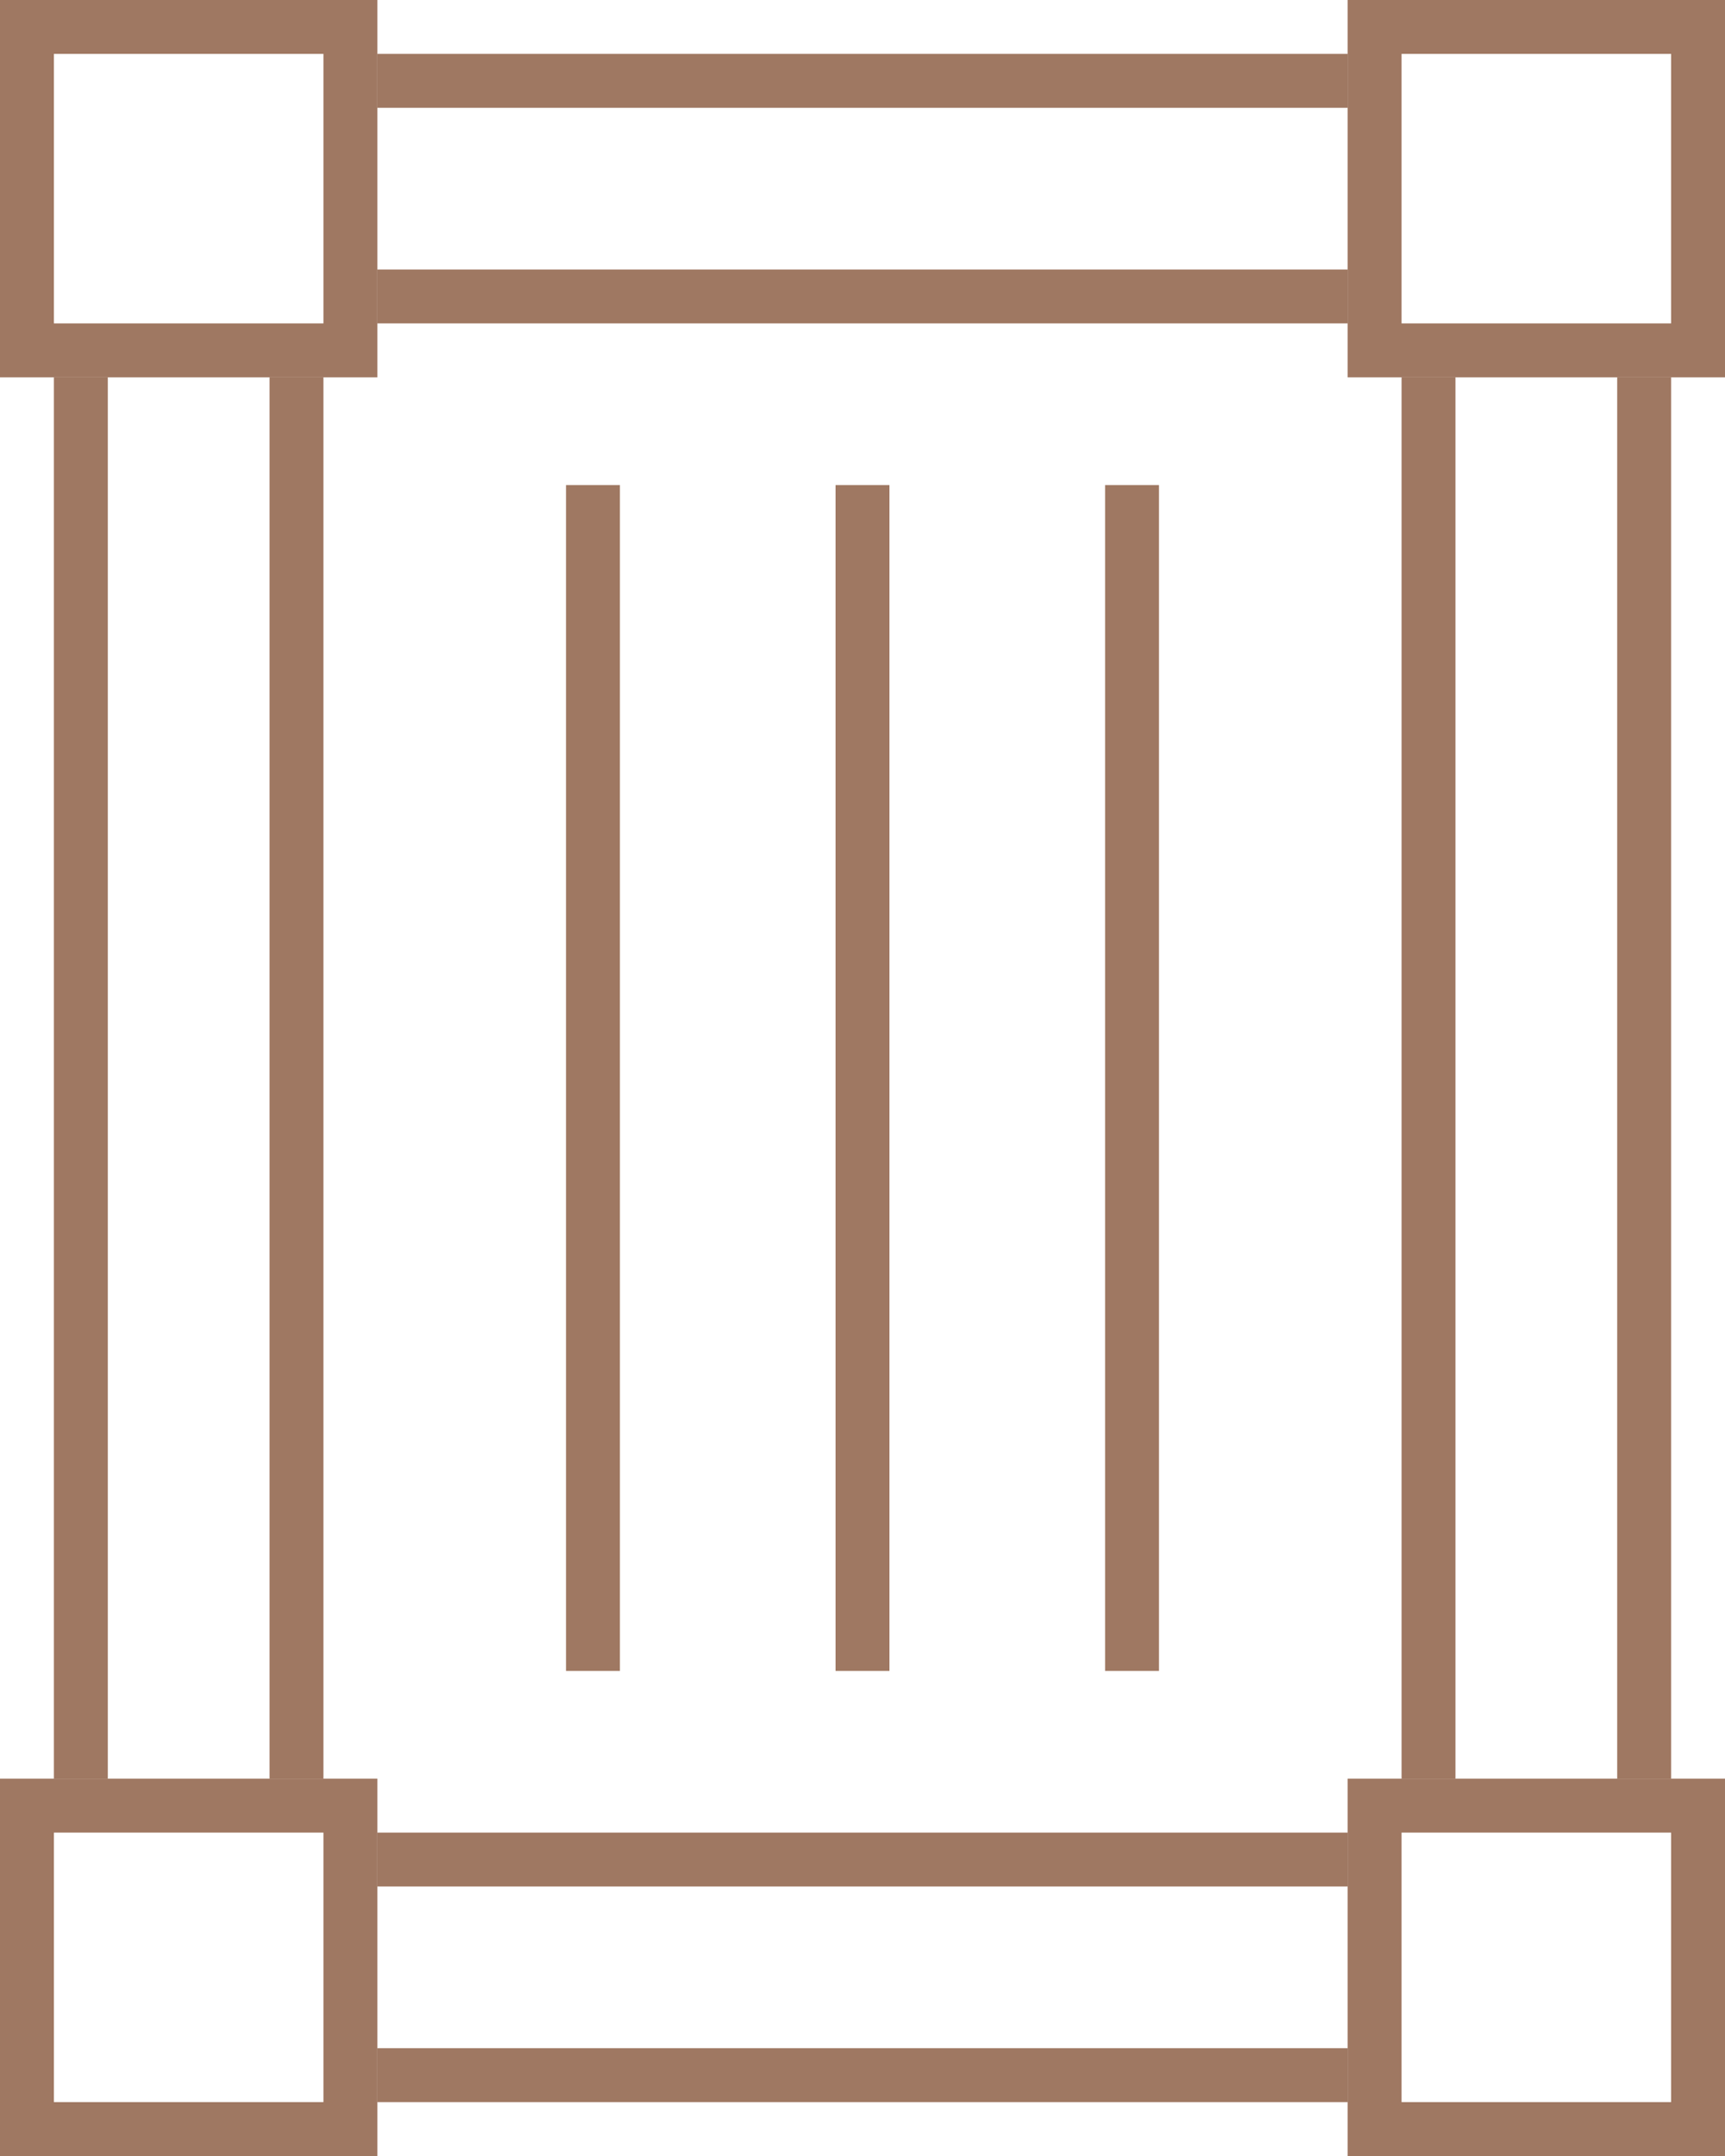
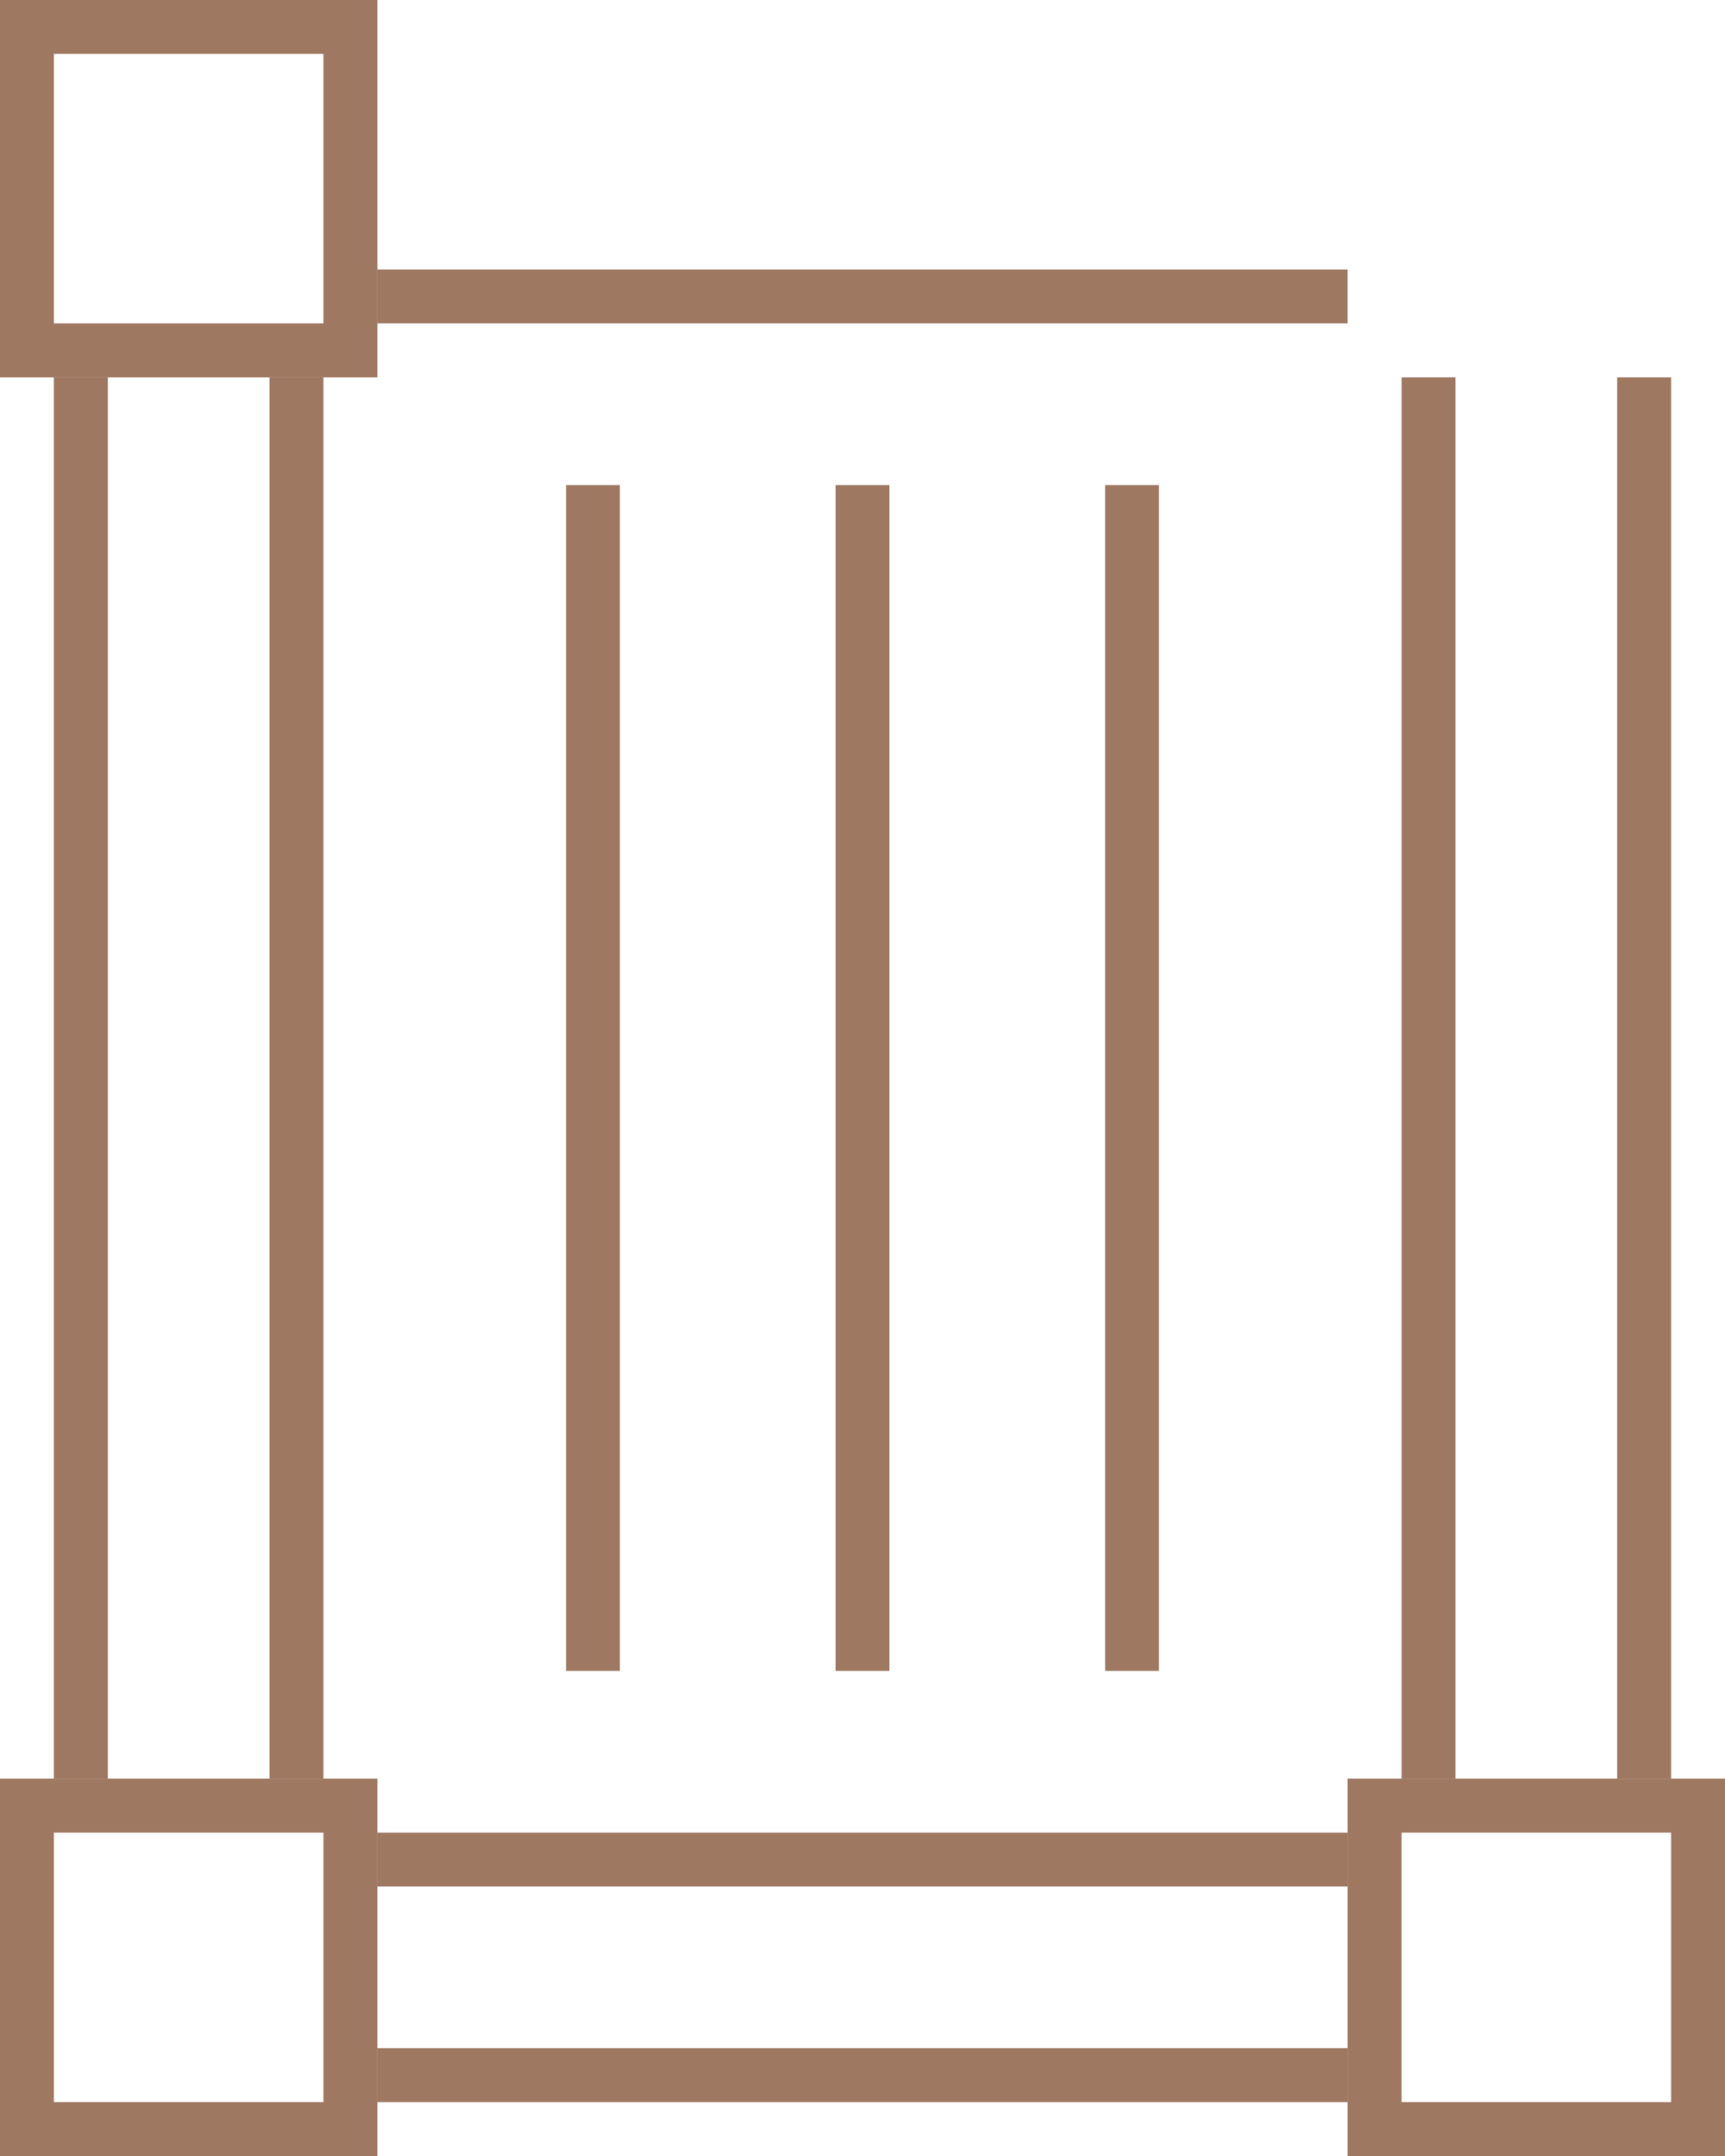
<svg xmlns="http://www.w3.org/2000/svg" viewBox="0 0 64 80">
  <defs>
    <style> .cls-1, .cls-4 { fill: none; } .cls-1 { stroke: #9f7862; stroke-width: 2px; } .cls-2 { fill: #9f7862; } .cls-3 { stroke: none; } </style>
  </defs>
  <g id="Group_53" data-name="Group 53" transform="translate(-935 -1150)">
    <g id="Rectangle_69" data-name="Rectangle 69" class="cls-1" transform="translate(935 1150)">
      <rect class="cls-3" width="14" height="14" />
      <rect class="cls-4" x="1" y="1" width="12" height="12" />
    </g>
    <g id="Rectangle_70" data-name="Rectangle 70" class="cls-1" transform="translate(985 1150)">
      <rect class="cls-3" width="14" height="14" />
-       <rect class="cls-4" x="1" y="1" width="12" height="12" />
    </g>
    <g id="Rectangle_71" data-name="Rectangle 71" class="cls-1" transform="translate(935 1216)">
      <rect class="cls-3" width="14" height="14" />
      <rect class="cls-4" x="1" y="1" width="12" height="12" />
    </g>
    <g id="Rectangle_72" data-name="Rectangle 72" class="cls-1" transform="translate(985 1216)">
      <rect class="cls-3" width="14" height="14" />
      <rect class="cls-4" x="1" y="1" width="12" height="12" />
    </g>
    <rect id="Rectangle_74" data-name="Rectangle 74" class="cls-2" width="2" height="52" transform="translate(945 1164)" />
    <rect id="Rectangle_109" data-name="Rectangle 109" class="cls-2" width="2" height="44" transform="translate(966 1168)" />
    <rect id="Rectangle_80" data-name="Rectangle 80" class="cls-2" width="2" height="52" transform="translate(937 1164)" />
    <rect id="Rectangle_81" data-name="Rectangle 81" class="cls-2" width="2" height="52" transform="translate(995 1164)" />
    <rect id="Rectangle_75" data-name="Rectangle 75" class="cls-2" width="2" height="52" transform="translate(987 1164)" />
    <rect id="Rectangle_76" data-name="Rectangle 76" class="cls-2" width="2" height="36" transform="translate(985 1160) rotate(90)" />
    <rect id="Rectangle_77" data-name="Rectangle 77" class="cls-2" width="2" height="36" transform="translate(985 1218) rotate(90)" />
-     <rect id="Rectangle_78" data-name="Rectangle 78" class="cls-2" width="2" height="36" transform="translate(985 1152) rotate(90)" />
    <rect id="Rectangle_79" data-name="Rectangle 79" class="cls-2" width="2" height="36" transform="translate(985 1226) rotate(90)" />
    <rect id="Rectangle_110" data-name="Rectangle 110" class="cls-2" width="2" height="44" transform="translate(956 1168)" />
    <rect id="Rectangle_111" data-name="Rectangle 111" class="cls-2" width="2" height="44" transform="translate(976 1168)" />
  </g>
</svg>